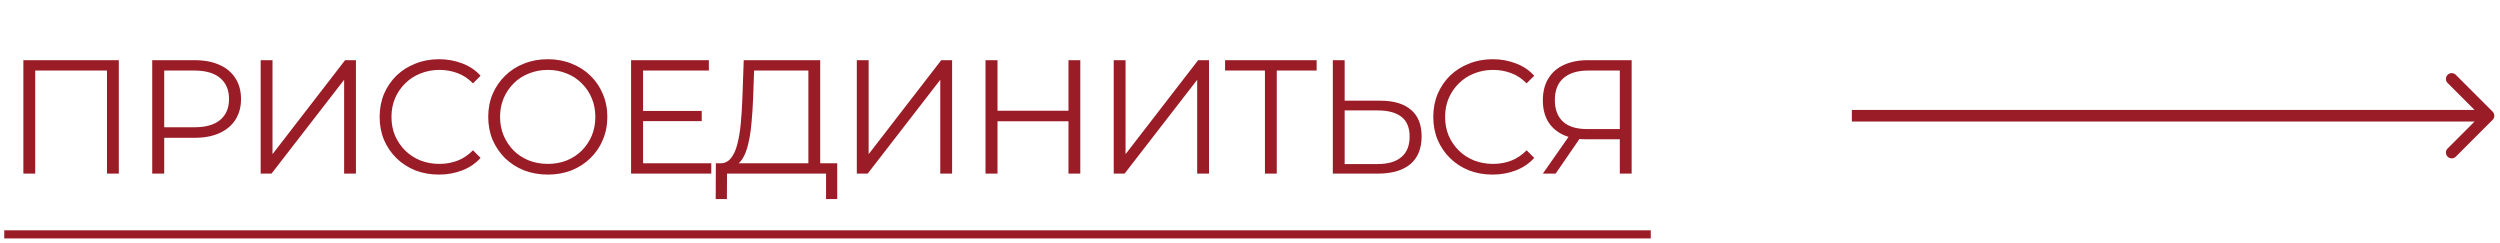
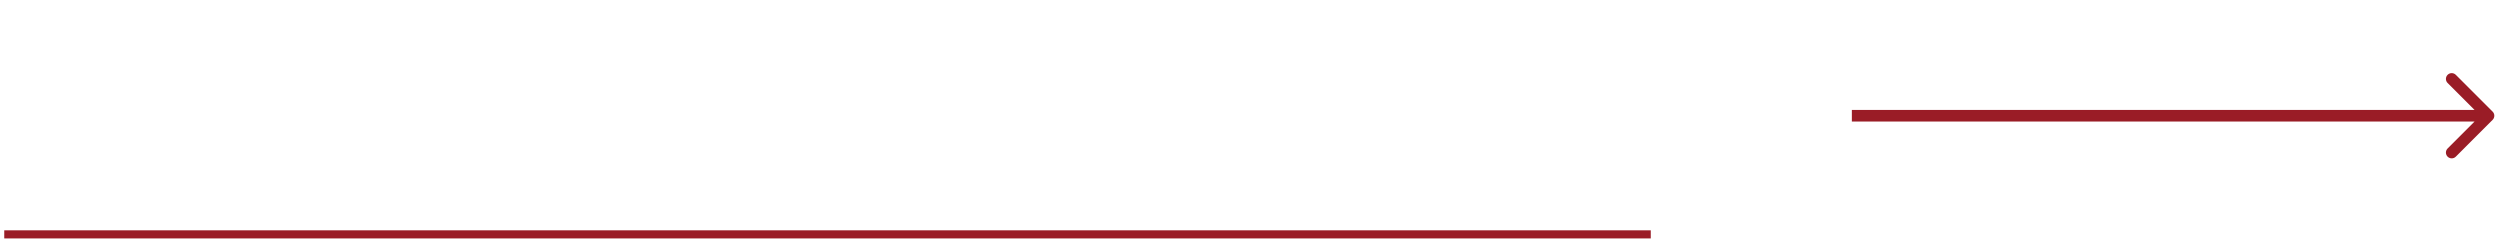
<svg xmlns="http://www.w3.org/2000/svg" width="216" height="21" viewBox="0 0 216 21" fill="none">
-   <path d="M2.02 15V5.2H10.266V15H9.244V5.816L9.51 6.096H2.776L3.042 5.816V15H2.02ZM13.152 15V5.2H16.82C17.651 5.2 18.365 5.335 18.962 5.606C19.56 5.867 20.017 6.25 20.334 6.754C20.661 7.249 20.824 7.851 20.824 8.56C20.824 9.251 20.661 9.848 20.334 10.352C20.017 10.847 19.56 11.229 18.962 11.5C18.365 11.771 17.651 11.906 16.82 11.906H13.726L14.188 11.416V15H13.152ZM14.188 11.5L13.726 10.996H16.792C17.772 10.996 18.514 10.786 19.018 10.366C19.532 9.937 19.788 9.335 19.788 8.56C19.788 7.776 19.532 7.169 19.018 6.74C18.514 6.311 17.772 6.096 16.792 6.096H13.726L14.188 5.606V11.5ZM22.521 15V5.2H23.544V13.32L29.816 5.2H30.753V15H29.732V6.894L23.459 15H22.521ZM37.925 15.084C37.187 15.084 36.506 14.963 35.881 14.72C35.255 14.468 34.714 14.118 34.257 13.67C33.799 13.222 33.44 12.695 33.179 12.088C32.927 11.481 32.801 10.819 32.801 10.1C32.801 9.381 32.927 8.719 33.179 8.112C33.44 7.505 33.799 6.978 34.257 6.53C34.723 6.082 35.269 5.737 35.895 5.494C36.52 5.242 37.201 5.116 37.939 5.116C38.648 5.116 39.315 5.237 39.941 5.48C40.566 5.713 41.093 6.068 41.523 6.544L40.865 7.202C40.463 6.791 40.02 6.497 39.535 6.32C39.049 6.133 38.527 6.04 37.967 6.04C37.379 6.04 36.833 6.143 36.329 6.348C35.825 6.544 35.386 6.829 35.013 7.202C34.639 7.566 34.345 7.995 34.131 8.49C33.925 8.975 33.823 9.512 33.823 10.1C33.823 10.688 33.925 11.229 34.131 11.724C34.345 12.209 34.639 12.639 35.013 13.012C35.386 13.376 35.825 13.661 36.329 13.866C36.833 14.062 37.379 14.16 37.967 14.16C38.527 14.16 39.049 14.067 39.535 13.88C40.02 13.693 40.463 13.395 40.865 12.984L41.523 13.642C41.093 14.118 40.566 14.477 39.941 14.72C39.315 14.963 38.643 15.084 37.925 15.084ZM47.335 15.084C46.598 15.084 45.912 14.963 45.277 14.72C44.652 14.468 44.106 14.118 43.639 13.67C43.182 13.213 42.822 12.685 42.561 12.088C42.309 11.481 42.183 10.819 42.183 10.1C42.183 9.381 42.309 8.723 42.561 8.126C42.822 7.519 43.182 6.992 43.639 6.544C44.106 6.087 44.652 5.737 45.277 5.494C45.902 5.242 46.588 5.116 47.335 5.116C48.072 5.116 48.754 5.242 49.379 5.494C50.004 5.737 50.546 6.082 51.003 6.53C51.47 6.978 51.829 7.505 52.081 8.112C52.342 8.719 52.473 9.381 52.473 10.1C52.473 10.819 52.342 11.481 52.081 12.088C51.829 12.695 51.47 13.222 51.003 13.67C50.546 14.118 50.004 14.468 49.379 14.72C48.754 14.963 48.072 15.084 47.335 15.084ZM47.335 14.16C47.923 14.16 48.464 14.062 48.959 13.866C49.463 13.661 49.897 13.376 50.261 13.012C50.634 12.639 50.924 12.209 51.129 11.724C51.334 11.229 51.437 10.688 51.437 10.1C51.437 9.512 51.334 8.975 51.129 8.49C50.924 7.995 50.634 7.566 50.261 7.202C49.897 6.829 49.463 6.544 48.959 6.348C48.464 6.143 47.923 6.04 47.335 6.04C46.747 6.04 46.201 6.143 45.697 6.348C45.193 6.544 44.754 6.829 44.381 7.202C44.017 7.566 43.728 7.995 43.513 8.49C43.308 8.975 43.205 9.512 43.205 10.1C43.205 10.679 43.308 11.215 43.513 11.71C43.728 12.205 44.017 12.639 44.381 13.012C44.754 13.376 45.193 13.661 45.697 13.866C46.201 14.062 46.747 14.16 47.335 14.16ZM55.449 9.582H60.629V10.464H55.449V9.582ZM55.561 14.104H61.455V15H54.525V5.2H61.245V6.096H55.561V14.104ZM69.844 14.51V6.096H65.154L65.07 8.476C65.042 9.213 64.995 9.923 64.93 10.604C64.874 11.276 64.78 11.883 64.65 12.424C64.528 12.956 64.36 13.39 64.146 13.726C63.94 14.062 63.67 14.258 63.334 14.314L62.2 14.104C62.573 14.123 62.881 13.987 63.124 13.698C63.376 13.409 63.567 13.003 63.698 12.48C63.838 11.957 63.94 11.346 64.006 10.646C64.071 9.946 64.118 9.19 64.146 8.378L64.258 5.2H70.866V14.51H69.844ZM61.836 17.198L61.85 14.104H72.336V17.198H71.37V15H62.816L62.802 17.198H61.836ZM74.029 15V5.2H75.051V13.32L81.323 5.2H82.261V15H81.239V6.894L74.967 15H74.029ZM92.316 5.2H93.338V15H92.316V5.2ZM86.184 15H85.148V5.2H86.184V15ZM92.414 10.478H86.072V9.568H92.414V10.478ZM96.226 15V5.2H97.248V13.32L103.52 5.2H104.458V15H103.436V6.894L97.164 15H96.226ZM109.291 15V5.816L109.571 6.096H105.847V5.2H113.757V6.096H110.047L110.313 5.816V15H109.291ZM119.258 8.7C120.415 8.7 121.297 8.961 121.904 9.484C122.52 9.997 122.828 10.763 122.828 11.78C122.828 12.835 122.501 13.637 121.848 14.188C121.194 14.729 120.261 15 119.048 15H115.156V5.2H116.178V8.7H119.258ZM119.02 14.174C119.925 14.174 120.611 13.973 121.078 13.572C121.554 13.171 121.792 12.583 121.792 11.808C121.792 11.033 121.558 10.464 121.092 10.1C120.625 9.727 119.934 9.54 119.02 9.54H116.178V14.174H119.02ZM128.959 15.084C128.222 15.084 127.54 14.963 126.915 14.72C126.29 14.468 125.748 14.118 125.291 13.67C124.834 13.222 124.474 12.695 124.213 12.088C123.961 11.481 123.835 10.819 123.835 10.1C123.835 9.381 123.961 8.719 124.213 8.112C124.474 7.505 124.834 6.978 125.291 6.53C125.758 6.082 126.304 5.737 126.929 5.494C127.554 5.242 128.236 5.116 128.973 5.116C129.682 5.116 130.35 5.237 130.975 5.48C131.6 5.713 132.128 6.068 132.557 6.544L131.899 7.202C131.498 6.791 131.054 6.497 130.569 6.32C130.084 6.133 129.561 6.04 129.001 6.04C128.413 6.04 127.867 6.143 127.363 6.348C126.859 6.544 126.42 6.829 126.047 7.202C125.674 7.566 125.38 7.995 125.165 8.49C124.96 8.975 124.857 9.512 124.857 10.1C124.857 10.688 124.96 11.229 125.165 11.724C125.38 12.209 125.674 12.639 126.047 13.012C126.42 13.376 126.859 13.661 127.363 13.866C127.867 14.062 128.413 14.16 129.001 14.16C129.561 14.16 130.084 14.067 130.569 13.88C131.054 13.693 131.498 13.395 131.899 12.984L132.557 13.642C132.128 14.118 131.6 14.477 130.975 14.72C130.35 14.963 129.678 15.084 128.959 15.084ZM139.952 15V11.752L140.232 12.032H137.026C136.242 12.032 135.57 11.897 135.01 11.626C134.46 11.355 134.035 10.973 133.736 10.478C133.447 9.974 133.302 9.372 133.302 8.672C133.302 7.925 133.461 7.295 133.778 6.782C134.096 6.259 134.544 5.867 135.122 5.606C135.71 5.335 136.392 5.2 137.166 5.2H140.974V15H139.952ZM133.302 15L135.71 11.556H136.774L134.408 15H133.302ZM139.952 11.458V5.802L140.232 6.096H137.208C136.294 6.096 135.584 6.315 135.08 6.754C134.586 7.183 134.338 7.813 134.338 8.644C134.338 9.447 134.572 10.067 135.038 10.506C135.505 10.935 136.196 11.15 137.11 11.15H140.232L139.952 11.458Z" fill="#9A1C26" />
  <path d="M0.368 19.9H142.626V20.6H0.368V19.9Z" fill="#9A1C26" />
  <path d="M215.363 10.354C215.558 10.158 215.558 9.842 215.363 9.646L212.181 6.464C211.985 6.269 211.669 6.269 211.474 6.464C211.278 6.66 211.278 6.976 211.474 7.172L214.302 10L211.474 12.828C211.278 13.024 211.278 13.34 211.474 13.536C211.669 13.731 211.985 13.731 212.181 13.536L215.363 10.354ZM160 10V10.5H215.009V10V9.5H160V10Z" fill="#9A1C26" />
</svg>